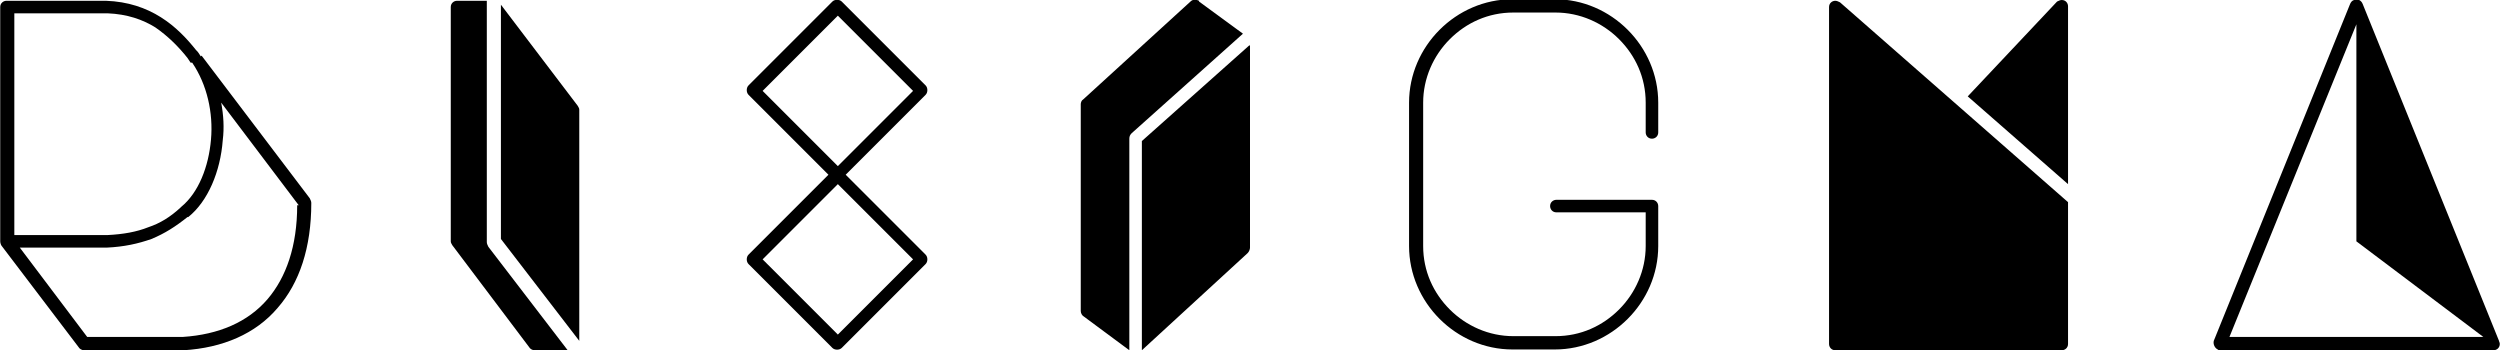
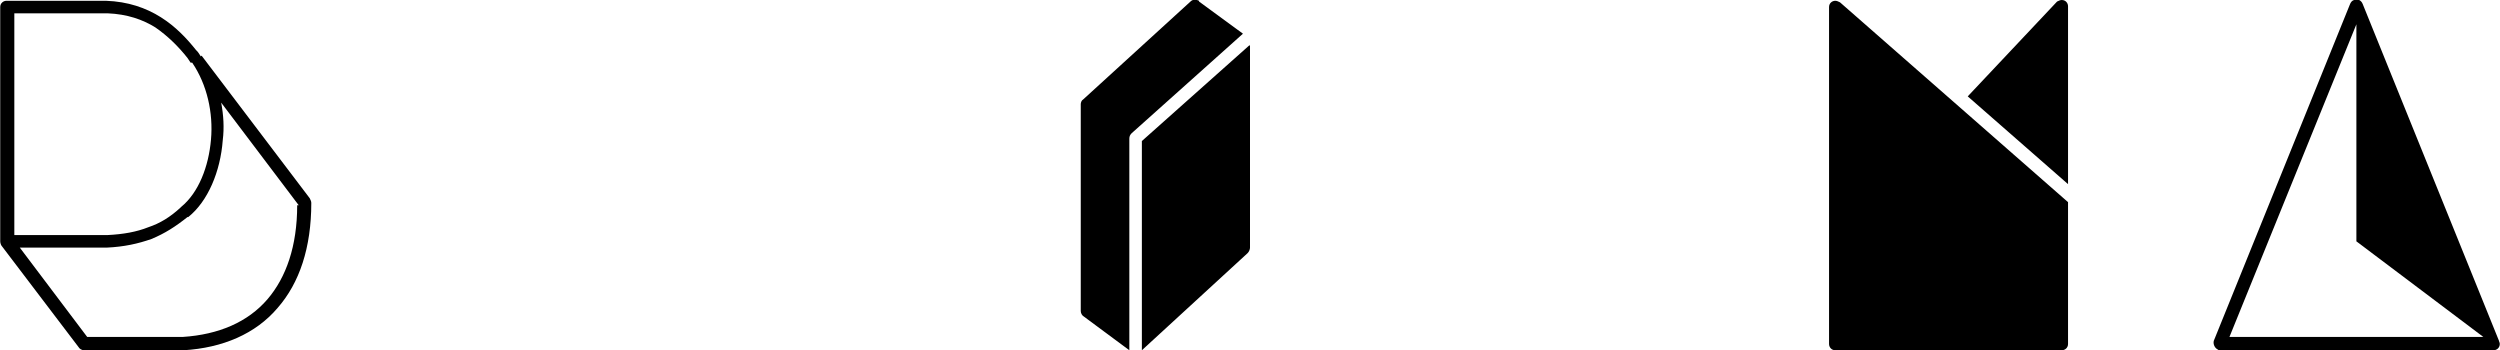
<svg xmlns="http://www.w3.org/2000/svg" xml:space="preserve" width="348.236mm" height="48.788mm" style="shape-rendering:geometricPrecision; text-rendering:geometricPrecision; image-rendering:optimizeQuality; fill-rule:evenodd; clip-rule:evenodd" viewBox="0 0 3188 447">
  <defs>
    <style type="text/css">  .fil0 {fill:black;fill-rule:nonzero}  </style>
  </defs>
  <g id="Слой_x0020_1">
-     <path class="fil0" d="M638 6l98 129c1,2 2,3 2,5l0 295 -100 -130 0 -299zm87 441l-44 0c-3,0 -6,-2 -7,-4l-98 -130c-1,-2 -2,-3 -2,-5l0 -299c0,-5 4,-8 8,-8l38 0 0 0 0 308c0,2 1,4 2,6l102 133z" />
    <path class="fil0" d="M1529 2l56 41 -142 127c-2,2 -3,4 -3,7l0 270 -58 -43c-2,-1 -4,-4 -4,-7l0 -264c0,-2 1,-5 3,-6l137 -125c3,-3 7,-3 11,-1zm65 56l0 258c0,2 -1,5 -3,7l-135 124 0 -267 137 -122z" />
    <path class="fil0" d="M2845 430l323 0 -162 -122 0 -277 -162 399zm335 17l-348 0c-1,0 -2,0 -3,-1 -4,-2 -6,-7 -5,-11l174 -430c1,-2 2,-4 5,-5 4,-2 9,0 11,5l174 430c0,1 1,2 1,4 0,5 -4,8 -8,8z" />
-     <path class="fil0" d="M972 331l96 96 96 -96 -96 -96 -96 96zm0 -215l96 96 96 -96 -96 -96 -96 96zm84 107l-102 -102c-3,-3 -3,-9 0,-12l107 -107c3,-3 9,-3 12,0l107 107c3,3 3,9 0,12l-102 102 102 102c3,3 3,9 0,12l-107 107c-3,3 -9,3 -12,0l-107 -107c-3,-3 -3,-9 0,-12l102 -102z" />
-     <path class="fil0" d="M2107 255c5,0 8,4 8,8l0 51c0,36 -15,69 -39,93 -24,24 -57,39 -93,39l-54 0c-36,0 -69,-15 -93,-39 -24,-24 -39,-57 -39,-93l0 -183c0,-36 15,-69 39,-93 24,-24 57,-39 93,-39l54 0c36,0 69,15 93,39 24,24 39,57 39,93l0 38c0,5 -4,8 -8,8 -5,0 -8,-4 -8,-8l0 -38c0,-32 -13,-60 -34,-81 -21,-21 -50,-34 -81,-34l-54 0c-32,0 -60,13 -81,34 -21,21 -34,50 -34,81l0 183c0,32 13,60 34,81 21,21 50,34 81,34l54 0c32,0 60,-13 81,-34 21,-21 34,-50 34,-81l0 -43 -114 0c-5,0 -8,-4 -8,-8 0,-5 4,-8 8,-8l123 0z" />
    <path class="fil0" d="M380 262l-99 -131c3,16 4,32 2,48 -3,40 -19,78 -44,98l-1 0c-15,12 -29,21 -46,28 -17,6 -35,10 -57,11l-111 0 86 114 122 0c46,-3 83,-19 108,-48 24,-28 38,-68 38,-120zm-138 -182l-4 -6 0 0 0 0c-11,-14 -25,-28 -41,-39 -16,-10 -36,-17 -61,-18l-119 0 0 283 119 0c20,-1 37,-4 52,-10 15,-5 28,-13 41,-25l1 -1c22,-18 35,-51 38,-86 3,-34 -5,-70 -24,-98zm14 -9l138 182c1,2 2,4 2,6 0,57 -15,102 -43,134 -28,33 -70,51 -120,54l-1 0 -126 0c-3,0 -6,-2 -7,-4l-98 -129c-1,-1 -2,-4 -2,-6l0 -299c0,-5 4,-8 8,-8l127 0c28,1 51,9 70,21 19,12 33,27 45,42l1 1c2,2 3,4 5,7z" />
    <path class="fil0" d="M2630 447l-289 0c-5,0 -8,-4 -8,-8l0 -203 0 0 0 -227 0 0 0 0c0,-5 4,-8 8,-8 2,0 4,1 6,2l291 255 0 181c0,5 -4,8 -8,8zm-120 -324l114 -121c2,-1 4,-2 6,-2 5,0 8,4 8,8l0 227 -128 -112z" />
  </g>
</svg>